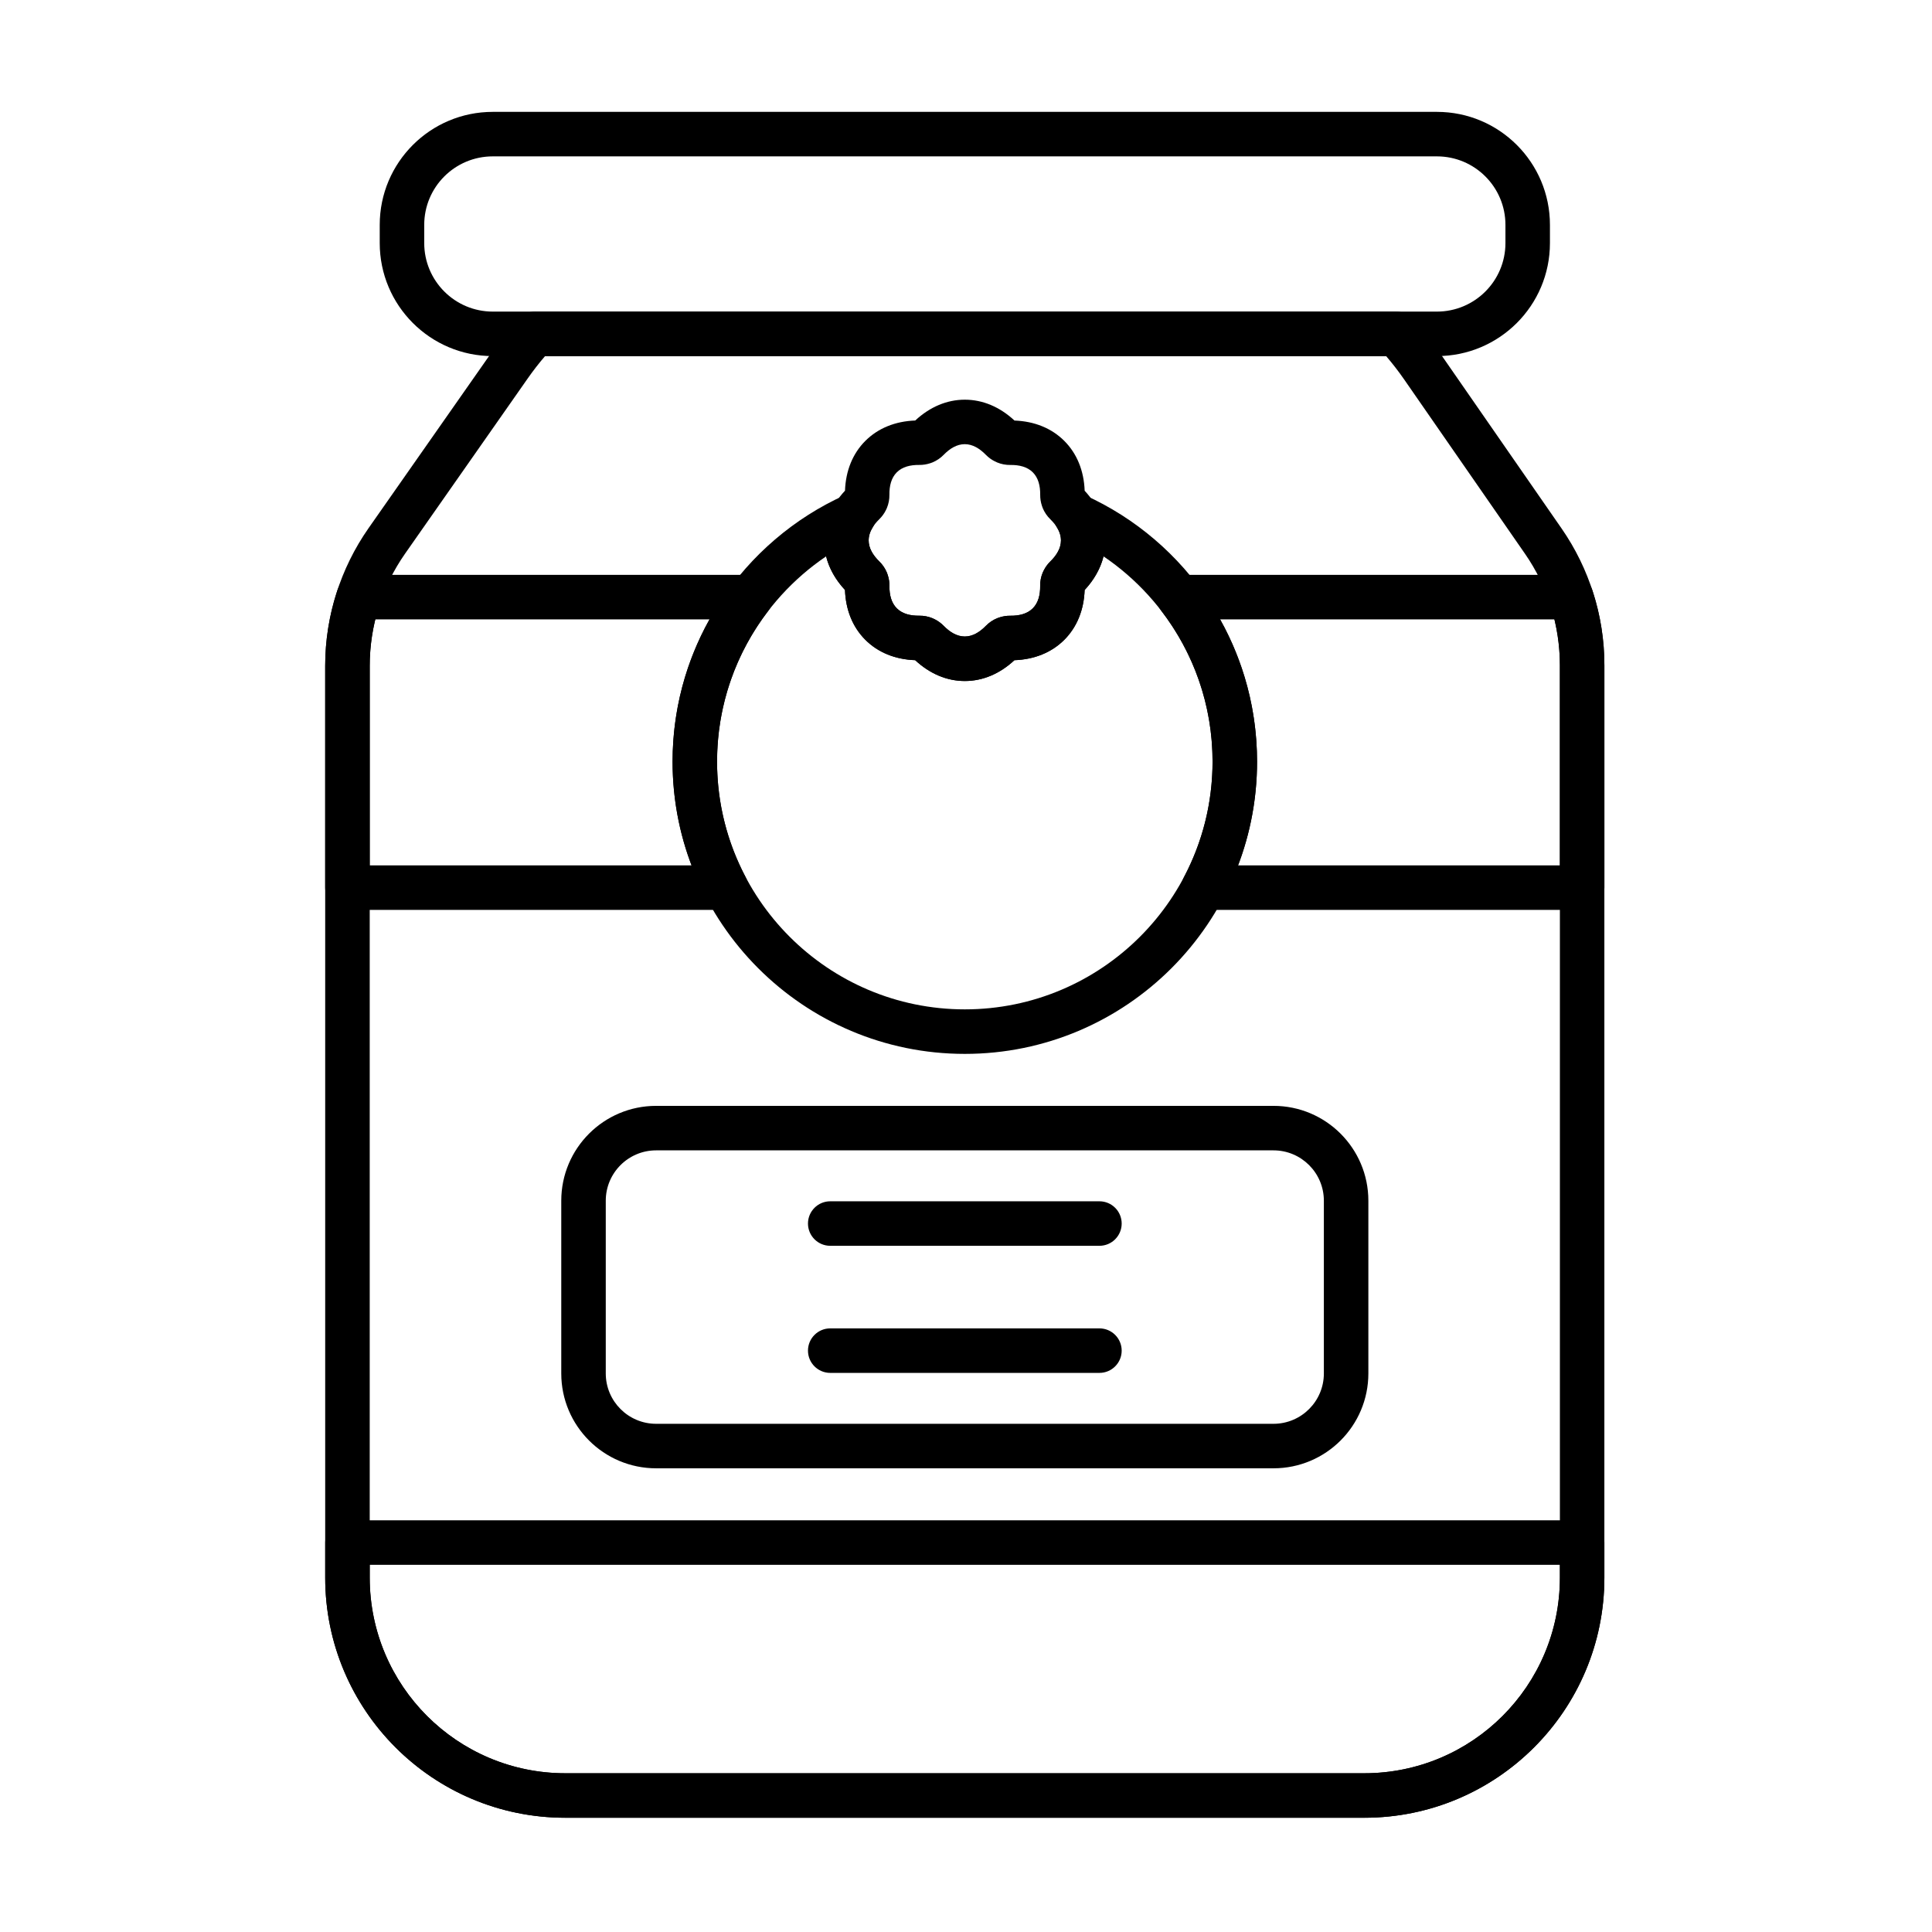
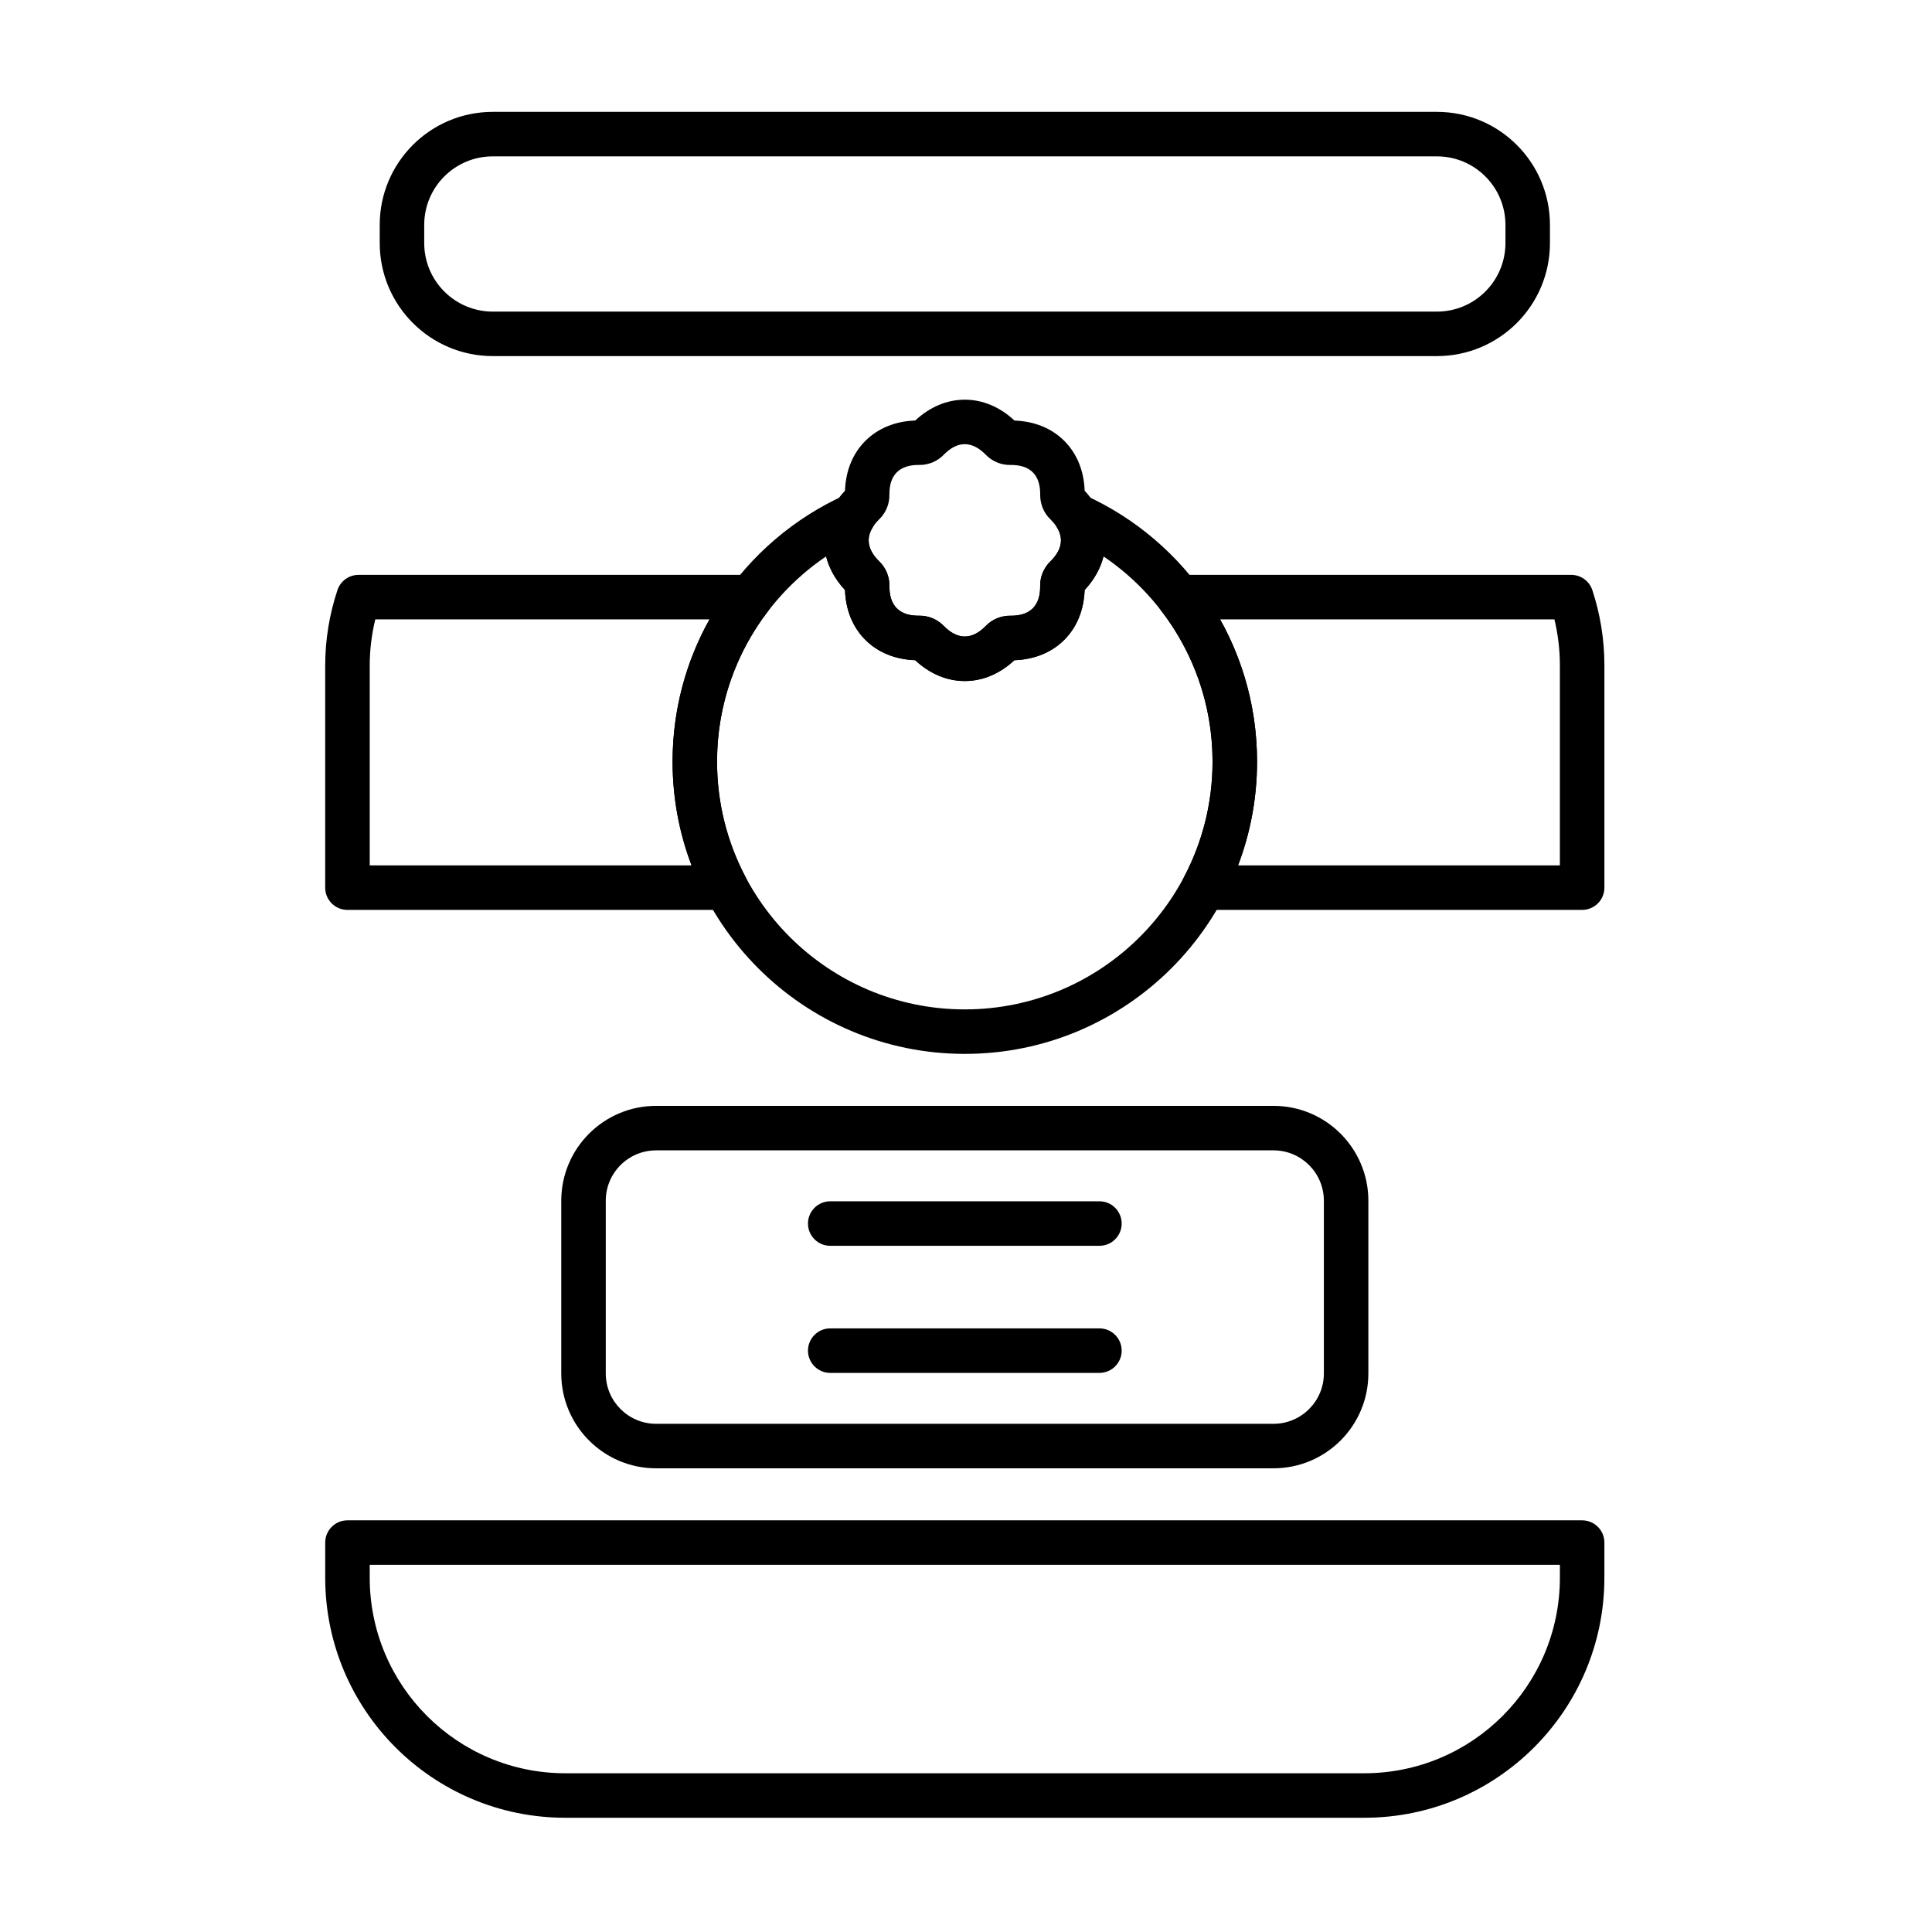
<svg xmlns="http://www.w3.org/2000/svg" fill="#000000" width="800px" height="800px" version="1.1" viewBox="144 144 512 512">
  <g fill-rule="evenodd">
    <path d="m554.75 203.6c0-16.543-13.41-29.953-29.953-29.953h-250.21c-16.543 0-29.957 13.41-29.957 29.953v4.812c0 16.543 13.414 29.957 29.957 29.957h250.21c16.543 0 29.953-13.414 29.953-29.957zm-11.793 0v4.812c0 10.031-8.129 18.164-18.16 18.164h-250.21c-10.031 0-18.164-8.133-18.164-18.164v-4.812c0-10.031 8.133-18.16 18.164-18.16h250.21c10.031 0 18.16 8.129 18.16 18.16z" />
-     <path d="m285.79 226.58c-1.652 0-3.227 0.691-4.344 1.906-2.594 2.824-5.019 5.84-7.254 9.031-11.188 15.977-23.848 34.066-32.508 46.434-7.488 10.695-11.504 23.438-11.504 36.496v241.64c0 35.145 28.492 63.637 63.637 63.637h211.72c35.148 0 63.637-28.492 63.637-63.637v-241.78c0-12.961-3.953-25.609-11.34-36.258-8.523-12.297-20.984-30.27-32.031-46.203-2.297-3.312-4.797-6.434-7.481-9.355-1.117-1.219-2.691-1.906-4.344-1.906h-228.2zm2.648 11.793h222.9c1.691 1.969 3.285 4.035 4.781 6.188 11.047 15.934 23.508 33.91 32.031 46.207 6.012 8.676 9.238 18.98 9.238 29.539v241.78c0 28.633-23.211 51.844-51.844 51.844h-211.72c-28.633 0-51.844-23.211-51.844-51.844v-241.64c0-10.637 3.273-21.016 9.371-29.73 8.66-12.371 21.324-30.461 32.508-46.438 1.438-2.055 2.965-4.023 4.582-5.902l0.004-0.004z" />
    <path d="m569.18 552.8c0-3.258-2.641-5.898-5.898-5.898h-327.2c-3.258 0-5.898 2.641-5.898 5.898v9.289c0 35.145 28.492 63.637 63.637 63.637h211.72c35.148 0 63.637-28.492 63.637-63.637v-9.289zm-11.793 5.898v3.391c0 28.633-23.211 51.844-51.844 51.844h-211.72c-28.633 0-51.844-23.211-51.844-51.844v-3.391z" />
    <path d="m506.63 462.21c0-13.887-11.258-25.145-25.145-25.145h-163.6c-13.887 0-25.145 11.258-25.145 25.145v45.762c0 13.887 11.258 25.145 25.145 25.145h163.6c13.887 0 25.145-11.258 25.145-25.145zm-11.793 0v45.762c0 7.375-5.977 13.352-13.352 13.352h-163.6c-7.375 0-13.352-5.977-13.352-13.352v-45.762c0-7.375 5.977-13.352 13.352-13.352h163.6c7.375 0 13.352 5.977 13.352 13.352z" />
    <path d="m364.02 474.15h71.34c3.254 0 5.898-2.641 5.898-5.898 0-3.254-2.641-5.898-5.898-5.898h-71.34c-3.254 0-5.898 2.641-5.898 5.898 0 3.254 2.641 5.898 5.898 5.898z" />
    <path d="m364.02 507.83h71.34c3.254 0 5.898-2.641 5.898-5.898 0-3.254-2.641-5.898-5.898-5.898h-71.34c-3.254 0-5.898 2.641-5.898 5.898 0 3.254 2.641 5.898 5.898 5.898z" />
    <path d="m386.54 255.44c-5.289 0.191-9.855 2.039-13.215 5.398-3.356 3.356-5.203 7.914-5.391 13.199-3.606 3.879-5.527 8.406-5.527 13.16 0 4.746 1.918 9.273 5.523 13.145 0.191 5.289 2.035 9.855 5.398 13.215 3.356 3.356 7.914 5.199 13.199 5.391 3.879 3.606 8.406 5.527 13.16 5.527 4.746 0 9.273-1.918 13.145-5.519 5.289-0.191 9.855-2.039 13.215-5.398 3.356-3.356 5.199-7.914 5.391-13.199 3.606-3.879 5.527-8.406 5.527-13.16 0-4.746-1.918-9.273-5.519-13.145-0.191-5.289-2.035-9.855-5.398-13.215-3.356-3.356-7.914-5.199-13.199-5.391-3.879-3.606-8.41-5.527-13.16-5.527-4.746 0-9.273 1.918-13.145 5.519zm21.086 10.812c0.195 0.109 0.398 0.207 0.613 0.293 0 0 0.004 0 0.008 0.004 1.113 0.461 2.312 0.691 3.519 0.672 2.348-0.027 4.469 0.484 5.941 1.953 1.469 1.473 1.984 3.598 1.957 5.957-0.012 0.977 0.141 1.953 0.449 2.887 0.059 0.215 0.137 0.422 0.223 0.629v0.008c0.465 1.113 1.148 2.117 2.012 2.957 1.68 1.641 2.816 3.504 2.816 5.578 0 2.078-1.137 3.945-2.828 5.598-0.691 0.676-1.273 1.469-1.715 2.34-0.109 0.199-0.207 0.402-0.293 0.613 0 0.004 0 0.004-0.004 0.008-0.461 1.113-0.691 2.312-0.672 3.519 0.027 2.348-0.484 4.469-1.953 5.941-1.473 1.473-3.598 1.984-5.961 1.961-0.973-0.012-1.949 0.141-2.883 0.449-0.215 0.059-0.426 0.137-0.633 0.223 0 0-0.004 0.004-0.008 0.004-1.113 0.465-2.117 1.148-2.957 2.012-1.641 1.68-3.504 2.816-5.578 2.816-2.078 0-3.945-1.137-5.598-2.828-0.676-0.691-1.469-1.277-2.34-1.715-0.199-0.109-0.402-0.207-0.613-0.293 0 0-0.004 0-0.008-0.004-1.117-0.461-2.312-0.691-3.519-0.672-2.348 0.027-4.469-0.484-5.941-1.953s-1.984-3.594-1.961-5.957c0.012-0.977-0.137-1.953-0.449-2.887-0.062-0.215-0.137-0.422-0.223-0.629 0 0 0-0.004-0.004-0.008-0.461-1.113-1.148-2.117-2.012-2.957-1.68-1.641-2.816-3.504-2.816-5.578 0-2.078 1.141-3.945 2.828-5.598 0.695-0.676 1.277-1.469 1.715-2.34 0.109-0.199 0.207-0.402 0.293-0.613v-0.008c0.461-1.113 0.691-2.312 0.672-3.519-0.027-2.348 0.484-4.469 1.953-5.941 1.473-1.473 3.598-1.984 5.961-1.961 0.973 0.012 1.949-0.141 2.883-0.449 0.215-0.062 0.426-0.137 0.629-0.223 0.004 0 0.004 0 0.008-0.004 1.113-0.465 2.117-1.148 2.957-2.012 1.641-1.68 3.5-2.816 5.578-2.816 2.082 0 3.945 1.141 5.598 2.828 0.676 0.695 1.469 1.277 2.344 1.715z" />
-     <path d="m420.63 295.14c-0.109 0.199-0.207 0.402-0.293 0.613 0 0.004 0 0.004-0.004 0.008-0.461 1.113-0.691 2.312-0.672 3.519 0.027 2.348-0.484 4.469-1.953 5.941-1.473 1.473-3.598 1.984-5.961 1.961-0.973-0.012-1.949 0.141-2.883 0.449-0.215 0.059-0.426 0.137-0.633 0.223 0 0-0.004 0.004-0.008 0.004-1.113 0.465-2.117 1.148-2.957 2.012-1.641 1.68-3.504 2.816-5.578 2.816-2.078 0-3.945-1.137-5.598-2.828-0.676-0.691-1.469-1.277-2.34-1.715-0.199-0.109-0.402-0.207-0.613-0.293 0 0-0.004 0-0.008-0.004-1.117-0.461-2.312-0.691-3.519-0.672-2.348 0.027-4.469-0.484-5.941-1.953-1.473-1.469-1.984-3.594-1.961-5.957 0.012-0.977-0.137-1.953-0.449-2.887-0.062-0.215-0.137-0.422-0.223-0.629 0 0 0-0.004-0.004-0.008-0.461-1.113-1.148-2.117-2.012-2.957-1.68-1.641-2.816-3.504-2.816-5.578 0-1.23 0.414-2.394 1.098-3.484 1.379-2.203 1.156-5.051-0.555-7.008-1.711-1.957-4.5-2.566-6.871-1.496-26.898 12.148-45.633 39.215-45.633 70.625 0 42.746 34.703 77.449 77.445 77.449 42.746 0 77.449-34.703 77.449-77.449 0-31.41-18.738-58.48-45.641-70.625-2.371-1.07-5.16-0.461-6.871 1.5-1.707 1.961-1.934 4.809-0.551 7.012 0.684 1.086 1.094 2.254 1.094 3.481 0 2.078-1.137 3.945-2.828 5.598-0.691 0.676-1.273 1.469-1.715 2.34zm15.812-3.699c17.434 11.809 28.898 31.773 28.898 54.395 0 36.234-29.418 65.656-65.656 65.656-36.234 0-65.652-29.422-65.652-65.656 0-22.621 11.465-42.586 28.898-54.391 0.793 3.188 2.488 6.203 5 8.902 0.191 5.289 2.035 9.855 5.398 13.215 3.356 3.356 7.914 5.199 13.199 5.391 3.879 3.606 8.406 5.527 13.16 5.527 4.746 0 9.273-1.918 13.145-5.519 5.289-0.191 9.855-2.039 13.215-5.398 3.356-3.356 5.199-7.914 5.391-13.199 2.516-2.703 4.211-5.727 5.008-8.918z" />
+     <path d="m420.63 295.14c-0.109 0.199-0.207 0.402-0.293 0.613 0 0.004 0 0.004-0.004 0.008-0.461 1.113-0.691 2.312-0.672 3.519 0.027 2.348-0.484 4.469-1.953 5.941-1.473 1.473-3.598 1.984-5.961 1.961-0.973-0.012-1.949 0.141-2.883 0.449-0.215 0.059-0.426 0.137-0.633 0.223 0 0-0.004 0.004-0.008 0.004-1.113 0.465-2.117 1.148-2.957 2.012-1.641 1.68-3.504 2.816-5.578 2.816-2.078 0-3.945-1.137-5.598-2.828-0.676-0.691-1.469-1.277-2.34-1.715-0.199-0.109-0.402-0.207-0.613-0.293 0 0-0.004 0-0.008-0.004-1.117-0.461-2.312-0.691-3.519-0.672-2.348 0.027-4.469-0.484-5.941-1.953-1.473-1.469-1.984-3.594-1.961-5.957 0.012-0.977-0.137-1.953-0.449-2.887-0.062-0.215-0.137-0.422-0.223-0.629 0 0 0-0.004-0.004-0.008-0.461-1.113-1.148-2.117-2.012-2.957-1.68-1.641-2.816-3.504-2.816-5.578 0-1.23 0.414-2.394 1.098-3.484 1.379-2.203 1.156-5.051-0.555-7.008-1.711-1.957-4.5-2.566-6.871-1.496-26.898 12.148-45.633 39.215-45.633 70.625 0 42.746 34.703 77.449 77.445 77.449 42.746 0 77.449-34.703 77.449-77.449 0-31.41-18.738-58.48-45.641-70.625-2.371-1.07-5.16-0.461-6.871 1.5-1.707 1.961-1.934 4.809-0.551 7.012 0.684 1.086 1.094 2.254 1.094 3.481 0 2.078-1.137 3.945-2.828 5.598-0.691 0.676-1.273 1.469-1.715 2.34m15.812-3.699c17.434 11.809 28.898 31.773 28.898 54.395 0 36.234-29.418 65.656-65.656 65.656-36.234 0-65.652-29.422-65.652-65.656 0-22.621 11.465-42.586 28.898-54.391 0.793 3.188 2.488 6.203 5 8.902 0.191 5.289 2.035 9.855 5.398 13.215 3.356 3.356 7.914 5.199 13.199 5.391 3.879 3.606 8.406 5.527 13.16 5.527 4.746 0 9.273-1.918 13.145-5.519 5.289-0.191 9.855-2.039 13.215-5.398 3.356-3.356 5.199-7.914 5.391-13.199 2.516-2.703 4.211-5.727 5.008-8.918z" />
    <path d="m347.62 305.84c1.371-1.781 1.613-4.184 0.617-6.199-0.992-2.016-3.043-3.293-5.289-3.293h-103.93c-2.539 0-4.793 1.625-5.594 4.039-2.137 6.434-3.246 13.203-3.246 20.059v58.789c0 3.258 2.641 5.898 5.898 5.898h100.32c2.066 0 3.984-1.082 5.051-2.856 1.066-1.773 1.129-3.973 0.16-5.801-4.844-9.148-7.582-19.578-7.582-30.641 0-15.043 5.07-28.914 13.598-39.992zm108.79-9.492c-2.246 0-4.297 1.277-5.289 3.293-0.992 2.016-0.754 4.422 0.617 6.199 8.523 11.074 13.598 24.945 13.598 39.992 0 11.062-2.742 21.492-7.582 30.641-0.969 1.828-0.906 4.027 0.16 5.801 1.066 1.773 2.984 2.856 5.051 2.856h100.32c3.258 0 5.898-2.641 5.898-5.898v-58.93c0-6.801-1.09-13.516-3.191-19.902-0.797-2.418-3.055-4.055-5.602-4.055h-103.98zm-124.39 11.797c-6.234 11.16-9.785 24.012-9.785 37.691 0 9.684 1.781 18.953 5.031 27.5h-85.289v-52.891c0-4.168 0.504-8.297 1.48-12.305h88.566v0.004zm135.32-0.004h88.598c0.953 3.961 1.445 8.043 1.445 12.16v53.035h-85.289c3.254-8.547 5.035-17.816 5.035-27.504 0-13.68-3.555-26.535-9.785-37.691z" />
  </g>
</svg>